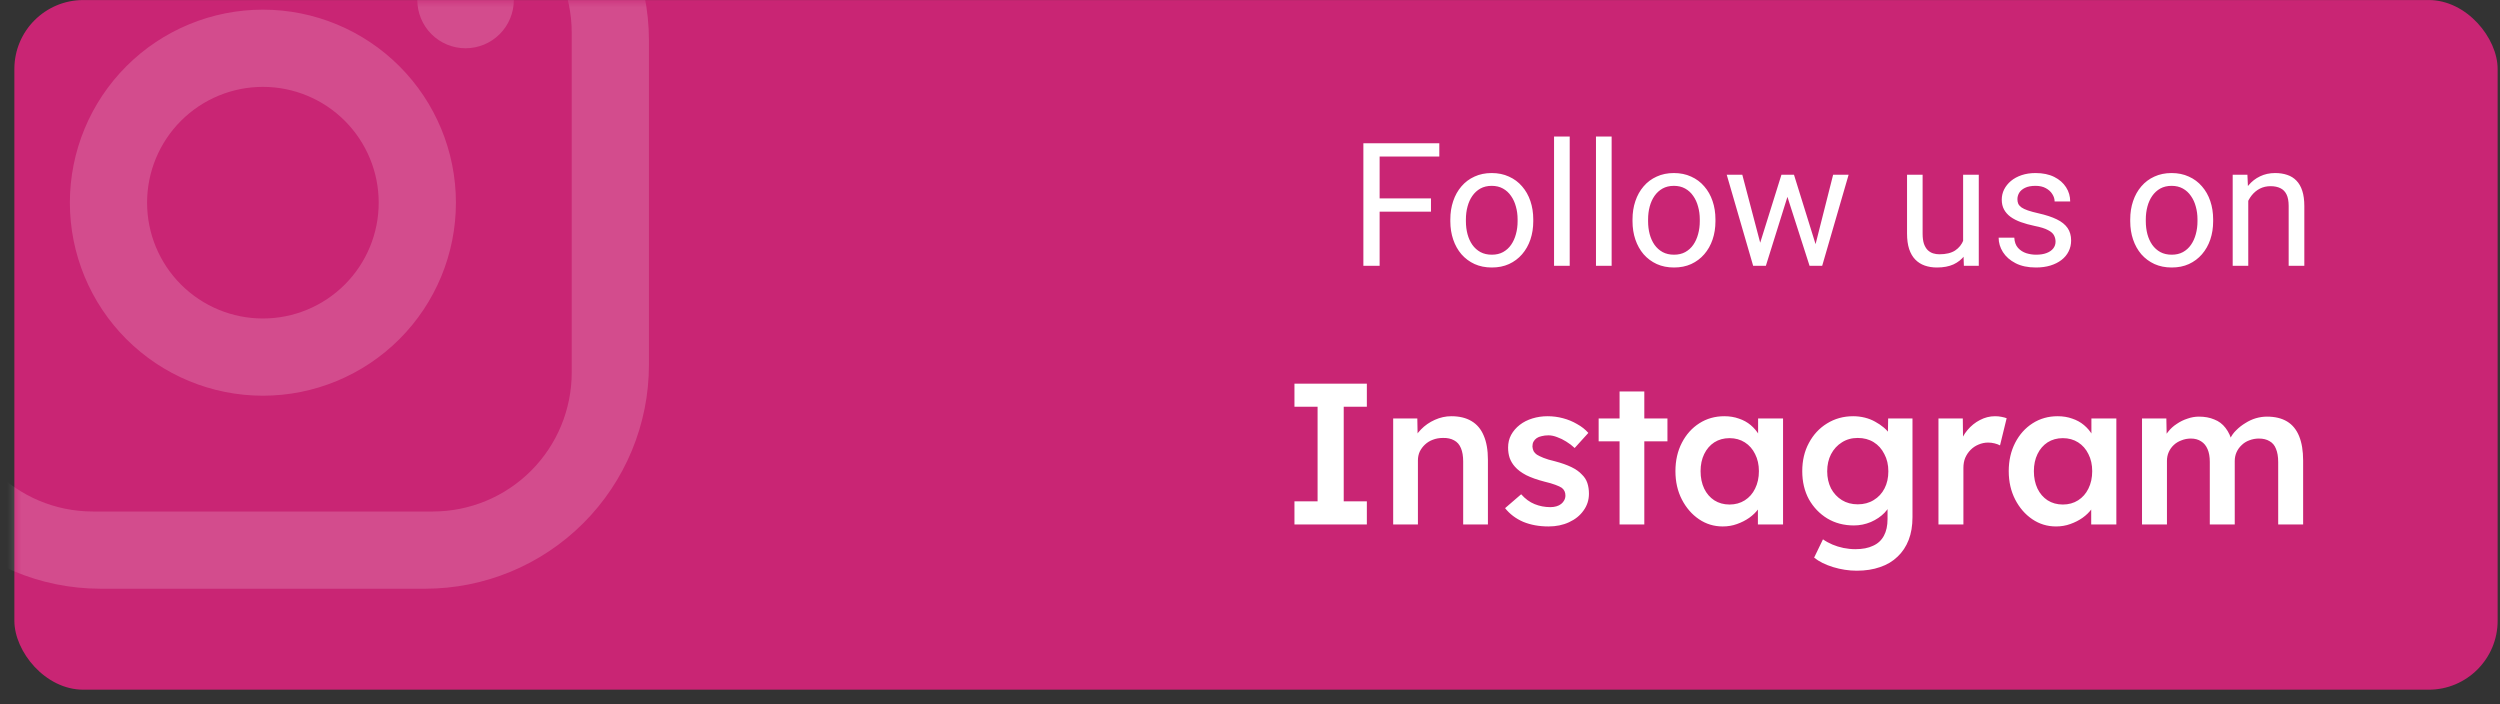
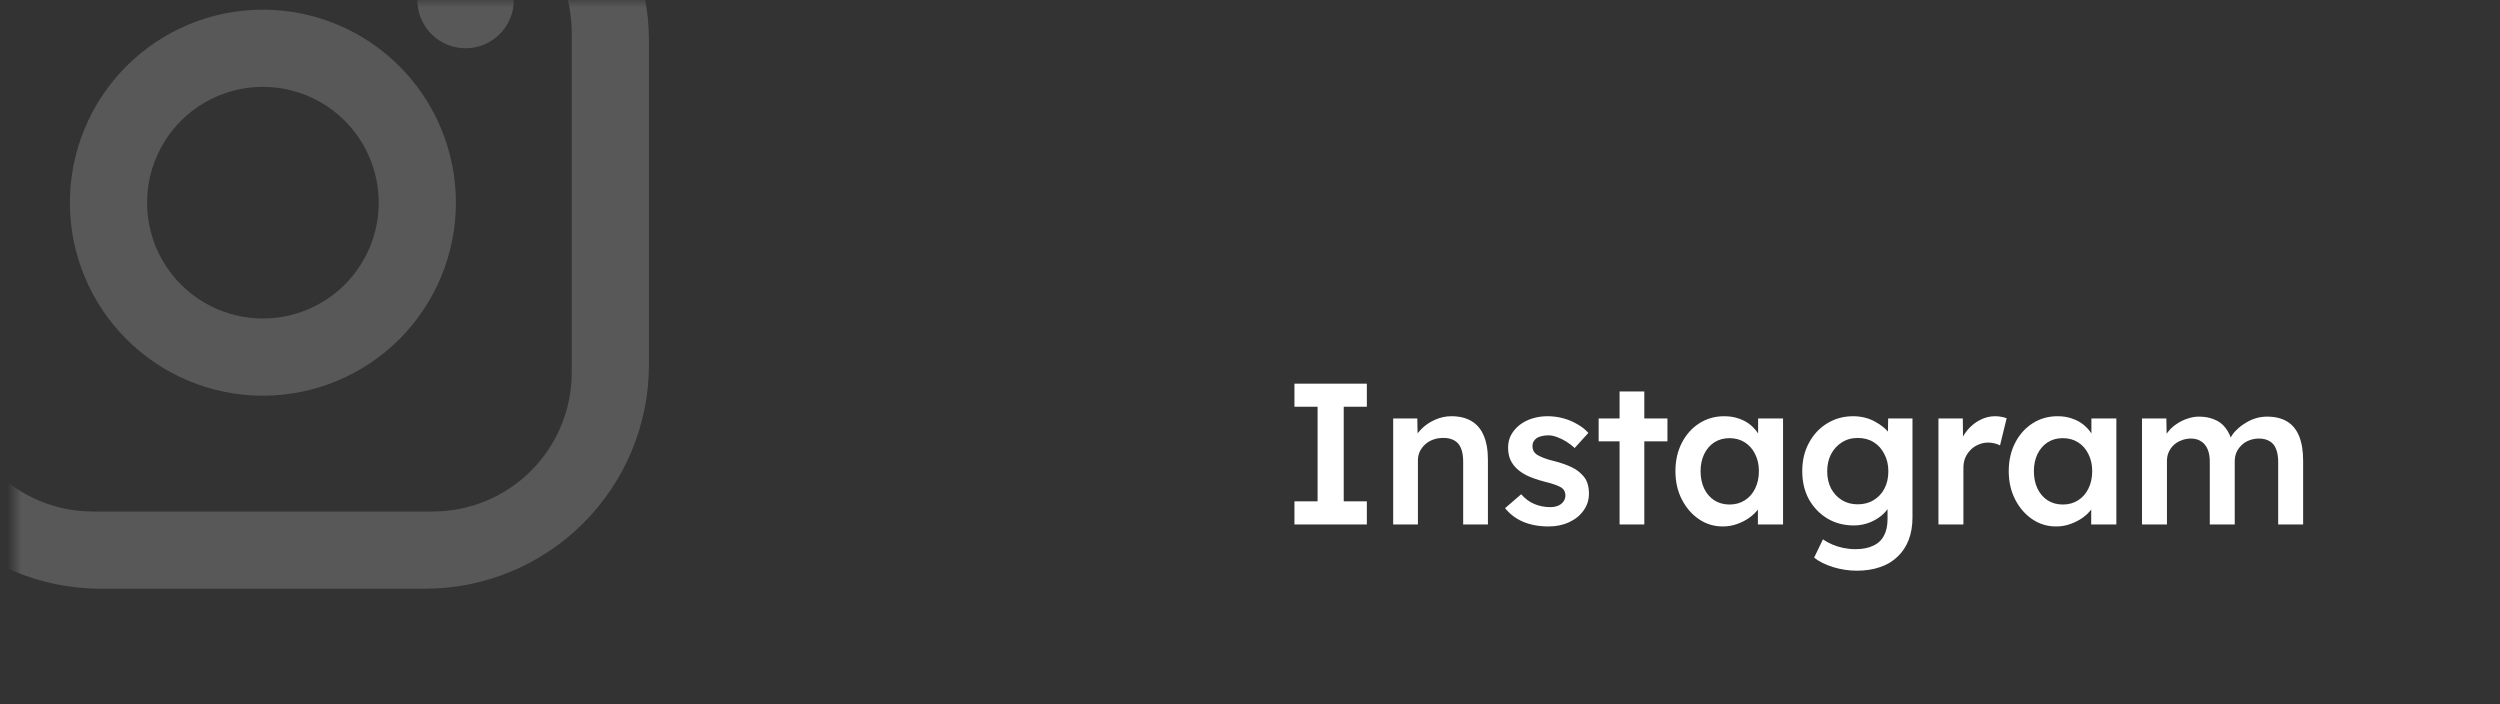
<svg xmlns="http://www.w3.org/2000/svg" width="174" height="49" viewBox="0 0 174 49" fill="none">
  <rect x="0" y="0" width="174" height="49" fill="#333333" stroke="none" />
-   <rect x="1" y="0.003" width="172.836" height="48" rx="4.8" fill="#C92574" />
  <mask id="mask0_324_10332" style="mask-type:alpha" maskUnits="userSpaceOnUse" x="0" y="0" width="174" height="49">
    <rect x="0.999" y="0.006" width="172.836" height="48" rx="4.8" fill="white" fill-opacity="0.18" />
  </mask>
  <g mask="url(#mask0_324_10332)">
    <path d="M7.013 -12.762H29.582C38.18 -12.762 45.166 -5.776 45.166 2.822V25.391C45.166 29.524 43.524 33.488 40.601 36.41C37.679 39.333 33.715 40.975 29.582 40.975H7.013C-1.585 40.975 -8.571 33.989 -8.571 25.391V2.822C-8.571 -1.311 -6.929 -5.275 -4.006 -8.197C-1.084 -11.12 2.88 -12.762 7.013 -12.762ZM6.475 -7.388C3.91 -7.388 1.45 -6.369 -0.364 -4.555C-2.178 -2.741 -3.197 -0.281 -3.197 2.284V25.929C-3.197 31.275 1.129 35.601 6.475 35.601H30.119C32.685 35.601 35.145 34.582 36.959 32.768C38.773 30.954 39.792 28.494 39.792 25.929V2.284C39.792 -3.062 35.466 -7.388 30.119 -7.388H6.475ZM32.403 -3.358C33.294 -3.358 34.148 -3.004 34.778 -2.374C35.408 -1.744 35.762 -0.89 35.762 0.001C35.762 0.891 35.408 1.746 34.778 2.376C34.148 3.005 33.294 3.359 32.403 3.359C31.512 3.359 30.658 3.005 30.028 2.376C29.399 1.746 29.045 0.891 29.045 0.001C29.045 -0.89 29.399 -1.744 30.028 -2.374C30.658 -3.004 31.512 -3.358 32.403 -3.358ZM18.297 0.672C21.86 0.672 25.277 2.088 27.797 4.607C30.316 7.127 31.732 10.544 31.732 14.107C31.732 17.669 30.316 21.087 27.797 23.606C25.277 26.125 21.86 27.541 18.297 27.541C14.735 27.541 11.318 26.125 8.798 23.606C6.279 21.087 4.863 17.669 4.863 14.107C4.863 10.544 6.279 7.127 8.798 4.607C11.318 2.088 14.735 0.672 18.297 0.672ZM18.297 6.046C16.16 6.046 14.11 6.895 12.598 8.407C11.086 9.919 10.237 11.969 10.237 14.107C10.237 16.244 11.086 18.294 12.598 19.806C14.11 21.318 16.16 22.167 18.297 22.167C20.435 22.167 22.485 21.318 23.997 19.806C25.509 18.294 26.358 16.244 26.358 14.107C26.358 11.969 25.509 9.919 23.997 8.407C22.485 6.895 20.435 6.046 18.297 6.046Z" fill="white" />
  </g>
-   <path d="M96.022 9.97V18.501H94.891V9.97H96.022ZM99.596 13.808V14.733H95.775V13.808H99.596ZM100.176 9.97V10.896H95.775V9.97H100.176ZM100.943 15.401V15.267C100.943 14.81 101.01 14.386 101.143 13.995C101.275 13.601 101.467 13.259 101.717 12.97C101.967 12.677 102.27 12.45 102.625 12.29C102.98 12.126 103.379 12.044 103.82 12.044C104.266 12.044 104.666 12.126 105.021 12.29C105.381 12.45 105.686 12.677 105.936 12.97C106.189 13.259 106.383 13.601 106.516 13.995C106.648 14.386 106.715 14.81 106.715 15.267V15.401C106.715 15.858 106.648 16.282 106.516 16.673C106.383 17.064 106.189 17.405 105.936 17.698C105.686 17.987 105.383 18.214 105.027 18.378C104.676 18.538 104.277 18.618 103.832 18.618C103.387 18.618 102.986 18.538 102.631 18.378C102.275 18.214 101.971 17.987 101.717 17.698C101.467 17.405 101.275 17.064 101.143 16.673C101.01 16.282 100.943 15.858 100.943 15.401ZM102.027 15.267V15.401C102.027 15.718 102.064 16.017 102.139 16.298C102.213 16.575 102.324 16.821 102.473 17.036C102.625 17.251 102.814 17.421 103.041 17.546C103.268 17.667 103.531 17.727 103.832 17.727C104.129 17.727 104.389 17.667 104.611 17.546C104.838 17.421 105.025 17.251 105.174 17.036C105.322 16.821 105.434 16.575 105.508 16.298C105.586 16.017 105.625 15.718 105.625 15.401V15.267C105.625 14.954 105.586 14.659 105.508 14.382C105.434 14.101 105.32 13.852 105.168 13.638C105.02 13.419 104.832 13.247 104.605 13.122C104.383 12.997 104.121 12.935 103.82 12.935C103.523 12.935 103.262 12.997 103.035 13.122C102.812 13.247 102.625 13.419 102.473 13.638C102.324 13.852 102.213 14.101 102.139 14.382C102.064 14.659 102.027 14.954 102.027 15.267ZM109.252 9.501V18.501H108.162V9.501H109.252ZM112.17 9.501V18.501H111.08V9.501H112.17ZM113.623 15.401V15.267C113.623 14.81 113.689 14.386 113.822 13.995C113.955 13.601 114.146 13.259 114.396 12.97C114.646 12.677 114.949 12.45 115.305 12.29C115.66 12.126 116.059 12.044 116.5 12.044C116.945 12.044 117.346 12.126 117.701 12.29C118.061 12.45 118.365 12.677 118.615 12.97C118.869 13.259 119.062 13.601 119.195 13.995C119.328 14.386 119.395 14.81 119.395 15.267V15.401C119.395 15.858 119.328 16.282 119.195 16.673C119.062 17.064 118.869 17.405 118.615 17.698C118.365 17.987 118.062 18.214 117.707 18.378C117.355 18.538 116.957 18.618 116.512 18.618C116.066 18.618 115.666 18.538 115.311 18.378C114.955 18.214 114.65 17.987 114.396 17.698C114.146 17.405 113.955 17.064 113.822 16.673C113.689 16.282 113.623 15.858 113.623 15.401ZM114.707 15.267V15.401C114.707 15.718 114.744 16.017 114.818 16.298C114.893 16.575 115.004 16.821 115.152 17.036C115.305 17.251 115.494 17.421 115.721 17.546C115.947 17.667 116.211 17.727 116.512 17.727C116.809 17.727 117.068 17.667 117.291 17.546C117.518 17.421 117.705 17.251 117.854 17.036C118.002 16.821 118.113 16.575 118.187 16.298C118.266 16.017 118.305 15.718 118.305 15.401V15.267C118.305 14.954 118.266 14.659 118.187 14.382C118.113 14.101 118 13.852 117.848 13.638C117.699 13.419 117.512 13.247 117.285 13.122C117.062 12.997 116.801 12.935 116.5 12.935C116.203 12.935 115.941 12.997 115.715 13.122C115.492 13.247 115.305 13.419 115.152 13.638C115.004 13.852 114.893 14.101 114.818 14.382C114.744 14.659 114.707 14.954 114.707 15.267ZM122.359 17.376L123.988 12.161H124.703L124.562 13.198L122.904 18.501H122.207L122.359 17.376ZM121.264 12.161L122.652 17.435L122.752 18.501H122.02L120.18 12.161H121.264ZM126.262 17.394L127.586 12.161H128.664L126.824 18.501H126.098L126.262 17.394ZM124.861 12.161L126.455 17.288L126.637 18.501H125.945L124.24 13.187L124.1 12.161H124.861ZM136.633 17.036V12.161H137.723V18.501H136.686L136.633 17.036ZM136.838 15.7L137.289 15.688C137.289 16.11 137.244 16.501 137.154 16.86C137.068 17.216 136.928 17.524 136.732 17.786C136.537 18.048 136.281 18.253 135.965 18.401C135.648 18.546 135.264 18.618 134.811 18.618C134.502 18.618 134.219 18.573 133.961 18.483C133.707 18.394 133.488 18.255 133.305 18.067C133.121 17.88 132.979 17.636 132.877 17.335C132.779 17.034 132.73 16.673 132.73 16.251V12.161H133.814V16.263C133.814 16.548 133.846 16.784 133.908 16.972C133.975 17.155 134.062 17.302 134.172 17.411C134.285 17.517 134.41 17.591 134.547 17.634C134.687 17.677 134.832 17.698 134.98 17.698C135.441 17.698 135.807 17.61 136.076 17.435C136.346 17.255 136.539 17.015 136.656 16.714C136.777 16.409 136.838 16.071 136.838 15.7ZM143.066 16.819C143.066 16.663 143.031 16.519 142.961 16.386C142.895 16.249 142.756 16.126 142.545 16.017C142.338 15.903 142.025 15.806 141.607 15.724C141.256 15.649 140.937 15.562 140.652 15.46C140.371 15.358 140.131 15.235 139.932 15.091C139.736 14.946 139.586 14.776 139.48 14.581C139.375 14.386 139.322 14.157 139.322 13.896C139.322 13.646 139.377 13.409 139.486 13.187C139.6 12.964 139.758 12.767 139.961 12.595C140.168 12.423 140.416 12.288 140.705 12.19C140.994 12.093 141.316 12.044 141.672 12.044C142.18 12.044 142.613 12.134 142.973 12.313C143.332 12.493 143.607 12.733 143.799 13.034C143.99 13.331 144.086 13.661 144.086 14.024H143.002C143.002 13.849 142.949 13.679 142.844 13.515C142.742 13.347 142.592 13.208 142.393 13.099C142.197 12.989 141.957 12.935 141.672 12.935C141.371 12.935 141.127 12.981 140.939 13.075C140.756 13.165 140.621 13.28 140.535 13.421C140.453 13.562 140.412 13.71 140.412 13.866C140.412 13.983 140.432 14.089 140.471 14.183C140.514 14.273 140.588 14.356 140.693 14.435C140.799 14.509 140.947 14.579 141.139 14.646C141.33 14.712 141.574 14.778 141.871 14.845C142.391 14.962 142.818 15.102 143.154 15.267C143.49 15.431 143.74 15.632 143.904 15.87C144.068 16.108 144.15 16.398 144.15 16.737C144.15 17.015 144.092 17.269 143.975 17.499C143.861 17.73 143.695 17.929 143.477 18.097C143.262 18.261 143.004 18.39 142.703 18.483C142.406 18.573 142.072 18.618 141.701 18.618C141.143 18.618 140.67 18.519 140.283 18.319C139.896 18.12 139.604 17.862 139.404 17.546C139.205 17.23 139.105 16.895 139.105 16.544H140.195C140.211 16.841 140.297 17.077 140.453 17.253C140.609 17.425 140.801 17.548 141.027 17.622C141.254 17.692 141.479 17.727 141.701 17.727C141.998 17.727 142.246 17.689 142.445 17.61C142.648 17.532 142.803 17.425 142.908 17.288C143.014 17.151 143.066 16.995 143.066 16.819ZM148.264 15.401V15.267C148.264 14.81 148.33 14.386 148.463 13.995C148.596 13.601 148.787 13.259 149.037 12.97C149.287 12.677 149.59 12.45 149.945 12.29C150.301 12.126 150.699 12.044 151.141 12.044C151.586 12.044 151.986 12.126 152.342 12.29C152.701 12.45 153.006 12.677 153.256 12.97C153.51 13.259 153.703 13.601 153.836 13.995C153.969 14.386 154.035 14.81 154.035 15.267V15.401C154.035 15.858 153.969 16.282 153.836 16.673C153.703 17.064 153.51 17.405 153.256 17.698C153.006 17.987 152.703 18.214 152.348 18.378C151.996 18.538 151.598 18.618 151.152 18.618C150.707 18.618 150.307 18.538 149.951 18.378C149.596 18.214 149.291 17.987 149.037 17.698C148.787 17.405 148.596 17.064 148.463 16.673C148.33 16.282 148.264 15.858 148.264 15.401ZM149.348 15.267V15.401C149.348 15.718 149.385 16.017 149.459 16.298C149.533 16.575 149.645 16.821 149.793 17.036C149.945 17.251 150.135 17.421 150.361 17.546C150.588 17.667 150.852 17.727 151.152 17.727C151.449 17.727 151.709 17.667 151.932 17.546C152.158 17.421 152.346 17.251 152.494 17.036C152.643 16.821 152.754 16.575 152.828 16.298C152.906 16.017 152.945 15.718 152.945 15.401V15.267C152.945 14.954 152.906 14.659 152.828 14.382C152.754 14.101 152.641 13.852 152.488 13.638C152.34 13.419 152.152 13.247 151.926 13.122C151.703 12.997 151.441 12.935 151.141 12.935C150.844 12.935 150.582 12.997 150.355 13.122C150.133 13.247 149.945 13.419 149.793 13.638C149.645 13.852 149.533 14.101 149.459 14.382C149.385 14.659 149.348 14.954 149.348 15.267ZM156.479 13.515V18.501H155.395V12.161H156.42L156.479 13.515ZM156.221 15.091L155.77 15.073C155.773 14.64 155.838 14.239 155.963 13.872C156.088 13.501 156.264 13.179 156.49 12.905C156.717 12.632 156.986 12.421 157.299 12.273C157.615 12.12 157.965 12.044 158.348 12.044C158.66 12.044 158.941 12.087 159.191 12.173C159.441 12.255 159.654 12.388 159.83 12.571C160.01 12.755 160.146 12.993 160.24 13.286C160.334 13.575 160.381 13.929 160.381 14.347V18.501H159.291V14.335C159.291 14.003 159.242 13.737 159.145 13.538C159.047 13.335 158.904 13.188 158.717 13.099C158.529 13.005 158.299 12.958 158.025 12.958C157.756 12.958 157.51 13.015 157.287 13.128C157.068 13.241 156.879 13.398 156.719 13.597C156.562 13.796 156.439 14.024 156.35 14.282C156.264 14.536 156.221 14.806 156.221 15.091Z" fill="white" />
  <path d="M90.094 36.501V34.891H91.704V28.311H90.094V26.701H95.133V28.311H93.523V34.891H95.133V36.501H90.094ZM96.965 36.501V29.123H98.645L98.673 30.635L98.351 30.803C98.444 30.467 98.626 30.164 98.897 29.893C99.167 29.613 99.489 29.389 99.863 29.221C100.236 29.053 100.619 28.969 101.011 28.969C101.571 28.969 102.037 29.081 102.411 29.305C102.793 29.529 103.078 29.865 103.265 30.313C103.461 30.761 103.559 31.321 103.559 31.993V36.501H101.837V32.119C101.837 31.746 101.785 31.438 101.683 31.195C101.58 30.943 101.421 30.761 101.207 30.649C100.992 30.528 100.731 30.472 100.423 30.481C100.171 30.481 99.937 30.523 99.723 30.607C99.517 30.682 99.335 30.794 99.177 30.943C99.027 31.083 98.906 31.246 98.813 31.433C98.729 31.62 98.687 31.825 98.687 32.049V36.501H97.833C97.665 36.501 97.506 36.501 97.357 36.501C97.217 36.501 97.086 36.501 96.965 36.501ZM107.777 36.641C107.123 36.641 106.535 36.534 106.013 36.319C105.499 36.095 105.079 35.778 104.753 35.367L105.873 34.401C106.153 34.718 106.465 34.947 106.811 35.087C107.156 35.227 107.52 35.297 107.903 35.297C108.061 35.297 108.201 35.278 108.323 35.241C108.453 35.204 108.565 35.148 108.659 35.073C108.752 34.998 108.822 34.914 108.869 34.821C108.925 34.718 108.953 34.606 108.953 34.485C108.953 34.261 108.869 34.084 108.701 33.953C108.607 33.888 108.458 33.818 108.253 33.743C108.057 33.668 107.8 33.594 107.483 33.519C106.979 33.388 106.559 33.239 106.223 33.071C105.887 32.894 105.625 32.698 105.439 32.483C105.28 32.306 105.159 32.105 105.075 31.881C105 31.657 104.963 31.414 104.963 31.153C104.963 30.826 105.033 30.532 105.173 30.271C105.322 30 105.523 29.767 105.775 29.571C106.027 29.375 106.321 29.226 106.657 29.123C106.993 29.02 107.343 28.969 107.707 28.969C108.08 28.969 108.439 29.016 108.785 29.109C109.139 29.202 109.466 29.338 109.765 29.515C110.073 29.683 110.334 29.888 110.549 30.131L109.597 31.181C109.419 31.013 109.223 30.864 109.009 30.733C108.803 30.602 108.593 30.5 108.379 30.425C108.164 30.341 107.963 30.299 107.777 30.299C107.599 30.299 107.441 30.318 107.301 30.355C107.161 30.383 107.044 30.43 106.951 30.495C106.857 30.56 106.783 30.644 106.727 30.747C106.68 30.84 106.657 30.952 106.657 31.083C106.666 31.195 106.694 31.302 106.741 31.405C106.797 31.498 106.871 31.578 106.965 31.643C107.067 31.708 107.221 31.783 107.427 31.867C107.632 31.951 107.898 32.03 108.225 32.105C108.682 32.226 109.065 32.362 109.373 32.511C109.681 32.66 109.923 32.833 110.101 33.029C110.278 33.197 110.404 33.393 110.479 33.617C110.553 33.841 110.591 34.088 110.591 34.359C110.591 34.798 110.465 35.19 110.213 35.535C109.97 35.88 109.634 36.151 109.205 36.347C108.785 36.543 108.309 36.641 107.777 36.641ZM112.722 36.501V27.247H114.444V36.501H112.722ZM111.266 30.719V29.123H116.054V30.719H111.266ZM119.9 36.641C119.293 36.641 118.743 36.473 118.248 36.137C117.753 35.801 117.357 35.344 117.058 34.765C116.759 34.186 116.61 33.528 116.61 32.791C116.61 32.054 116.759 31.396 117.058 30.817C117.357 30.238 117.763 29.786 118.276 29.459C118.789 29.132 119.368 28.969 120.012 28.969C120.385 28.969 120.726 29.025 121.034 29.137C121.342 29.24 121.613 29.389 121.846 29.585C122.079 29.781 122.271 30.005 122.42 30.257C122.579 30.509 122.686 30.78 122.742 31.069L122.364 30.971V29.123H124.1V36.501H122.35V34.737L122.756 34.667C122.691 34.919 122.569 35.166 122.392 35.409C122.224 35.642 122.009 35.852 121.748 36.039C121.496 36.216 121.211 36.361 120.894 36.473C120.586 36.585 120.255 36.641 119.9 36.641ZM120.376 35.115C120.777 35.115 121.132 35.017 121.44 34.821C121.748 34.625 121.986 34.354 122.154 34.009C122.331 33.654 122.42 33.248 122.42 32.791C122.42 32.343 122.331 31.946 122.154 31.601C121.986 31.256 121.748 30.985 121.44 30.789C121.132 30.593 120.777 30.495 120.376 30.495C119.975 30.495 119.62 30.593 119.312 30.789C119.013 30.985 118.78 31.256 118.612 31.601C118.444 31.946 118.36 32.343 118.36 32.791C118.36 33.248 118.444 33.654 118.612 34.009C118.78 34.354 119.013 34.625 119.312 34.821C119.62 35.017 119.975 35.115 120.376 35.115ZM129.231 39.721C128.681 39.721 128.13 39.637 127.579 39.469C127.038 39.301 126.599 39.082 126.263 38.811L126.879 37.537C127.075 37.677 127.295 37.798 127.537 37.901C127.78 38.004 128.037 38.083 128.307 38.139C128.587 38.195 128.863 38.223 129.133 38.223C129.628 38.223 130.039 38.144 130.365 37.985C130.701 37.836 130.953 37.602 131.121 37.285C131.289 36.977 131.373 36.59 131.373 36.123V34.765L131.625 34.863C131.569 35.152 131.415 35.428 131.163 35.689C130.911 35.95 130.594 36.165 130.211 36.333C129.829 36.492 129.437 36.571 129.035 36.571C128.335 36.571 127.715 36.408 127.173 36.081C126.641 35.754 126.217 35.311 125.899 34.751C125.591 34.182 125.437 33.528 125.437 32.791C125.437 32.054 125.591 31.4 125.899 30.831C126.207 30.252 126.627 29.8 127.159 29.473C127.701 29.137 128.307 28.969 128.979 28.969C129.259 28.969 129.53 29.002 129.791 29.067C130.053 29.132 130.291 29.226 130.505 29.347C130.729 29.468 130.93 29.604 131.107 29.753C131.285 29.902 131.429 30.061 131.541 30.229C131.653 30.397 131.723 30.56 131.751 30.719L131.387 30.831L131.415 29.123H133.109V35.997C133.109 36.594 133.021 37.122 132.843 37.579C132.666 38.036 132.409 38.424 132.073 38.741C131.737 39.068 131.331 39.31 130.855 39.469C130.379 39.637 129.838 39.721 129.231 39.721ZM129.301 35.101C129.721 35.101 130.09 35.003 130.407 34.807C130.734 34.611 130.986 34.34 131.163 33.995C131.341 33.65 131.429 33.253 131.429 32.805C131.429 32.348 131.336 31.946 131.149 31.601C130.972 31.246 130.725 30.971 130.407 30.775C130.09 30.579 129.721 30.481 129.301 30.481C128.881 30.481 128.513 30.584 128.195 30.789C127.878 30.985 127.626 31.26 127.439 31.615C127.262 31.96 127.173 32.357 127.173 32.805C127.173 33.244 127.262 33.64 127.439 33.995C127.626 34.34 127.878 34.611 128.195 34.807C128.513 35.003 128.881 35.101 129.301 35.101ZM134.917 36.501V29.123H136.611L136.639 31.475L136.401 30.943C136.504 30.57 136.681 30.234 136.933 29.935C137.185 29.636 137.475 29.403 137.801 29.235C138.137 29.058 138.487 28.969 138.851 28.969C139.01 28.969 139.159 28.983 139.299 29.011C139.449 29.039 139.57 29.072 139.663 29.109L139.201 30.999C139.099 30.943 138.973 30.896 138.823 30.859C138.674 30.822 138.525 30.803 138.375 30.803C138.142 30.803 137.918 30.85 137.703 30.943C137.498 31.027 137.316 31.148 137.157 31.307C136.999 31.466 136.873 31.652 136.779 31.867C136.695 32.072 136.653 32.306 136.653 32.567V36.501H134.917ZM143.098 36.641C142.492 36.641 141.941 36.473 141.446 36.137C140.952 35.801 140.555 35.344 140.256 34.765C139.958 34.186 139.808 33.528 139.808 32.791C139.808 32.054 139.958 31.396 140.256 30.817C140.555 30.238 140.961 29.786 141.474 29.459C141.988 29.132 142.566 28.969 143.21 28.969C143.584 28.969 143.924 29.025 144.232 29.137C144.54 29.24 144.811 29.389 145.044 29.585C145.278 29.781 145.469 30.005 145.618 30.257C145.777 30.509 145.884 30.78 145.94 31.069L145.562 30.971V29.123H147.298V36.501H145.548V34.737L145.954 34.667C145.889 34.919 145.768 35.166 145.59 35.409C145.422 35.642 145.208 35.852 144.946 36.039C144.694 36.216 144.41 36.361 144.092 36.473C143.784 36.585 143.453 36.641 143.098 36.641ZM143.574 35.115C143.976 35.115 144.33 35.017 144.638 34.821C144.946 34.625 145.184 34.354 145.352 34.009C145.53 33.654 145.618 33.248 145.618 32.791C145.618 32.343 145.53 31.946 145.352 31.601C145.184 31.256 144.946 30.985 144.638 30.789C144.33 30.593 143.976 30.495 143.574 30.495C143.173 30.495 142.818 30.593 142.51 30.789C142.212 30.985 141.978 31.256 141.81 31.601C141.642 31.946 141.558 32.343 141.558 32.791C141.558 33.248 141.642 33.654 141.81 34.009C141.978 34.354 142.212 34.625 142.51 34.821C142.818 35.017 143.173 35.115 143.574 35.115ZM149.084 36.501V29.123H150.778L150.806 30.607L150.526 30.719C150.61 30.476 150.736 30.252 150.904 30.047C151.072 29.832 151.272 29.65 151.506 29.501C151.739 29.342 151.986 29.221 152.248 29.137C152.509 29.044 152.775 28.997 153.046 28.997C153.447 28.997 153.802 29.062 154.11 29.193C154.427 29.314 154.688 29.51 154.894 29.781C155.108 30.052 155.267 30.397 155.37 30.817L155.104 30.761L155.216 30.537C155.318 30.313 155.463 30.112 155.65 29.935C155.836 29.748 156.046 29.585 156.28 29.445C156.513 29.296 156.756 29.184 157.008 29.109C157.269 29.034 157.526 28.997 157.778 28.997C158.338 28.997 158.804 29.109 159.178 29.333C159.551 29.557 159.831 29.898 160.018 30.355C160.204 30.812 160.298 31.377 160.298 32.049V36.501H158.562V32.161C158.562 31.788 158.51 31.48 158.408 31.237C158.314 30.994 158.165 30.817 157.96 30.705C157.764 30.584 157.516 30.523 157.218 30.523C156.984 30.523 156.76 30.565 156.546 30.649C156.34 30.724 156.163 30.836 156.014 30.985C155.864 31.125 155.748 31.288 155.664 31.475C155.58 31.662 155.538 31.867 155.538 32.091V36.501H153.802V32.147C153.802 31.792 153.75 31.498 153.648 31.265C153.545 31.022 153.396 30.84 153.2 30.719C153.004 30.588 152.766 30.523 152.486 30.523C152.252 30.523 152.033 30.565 151.828 30.649C151.622 30.724 151.445 30.831 151.296 30.971C151.146 31.111 151.03 31.274 150.946 31.461C150.862 31.648 150.82 31.853 150.82 32.077V36.501H149.084Z" fill="white" />
</svg>